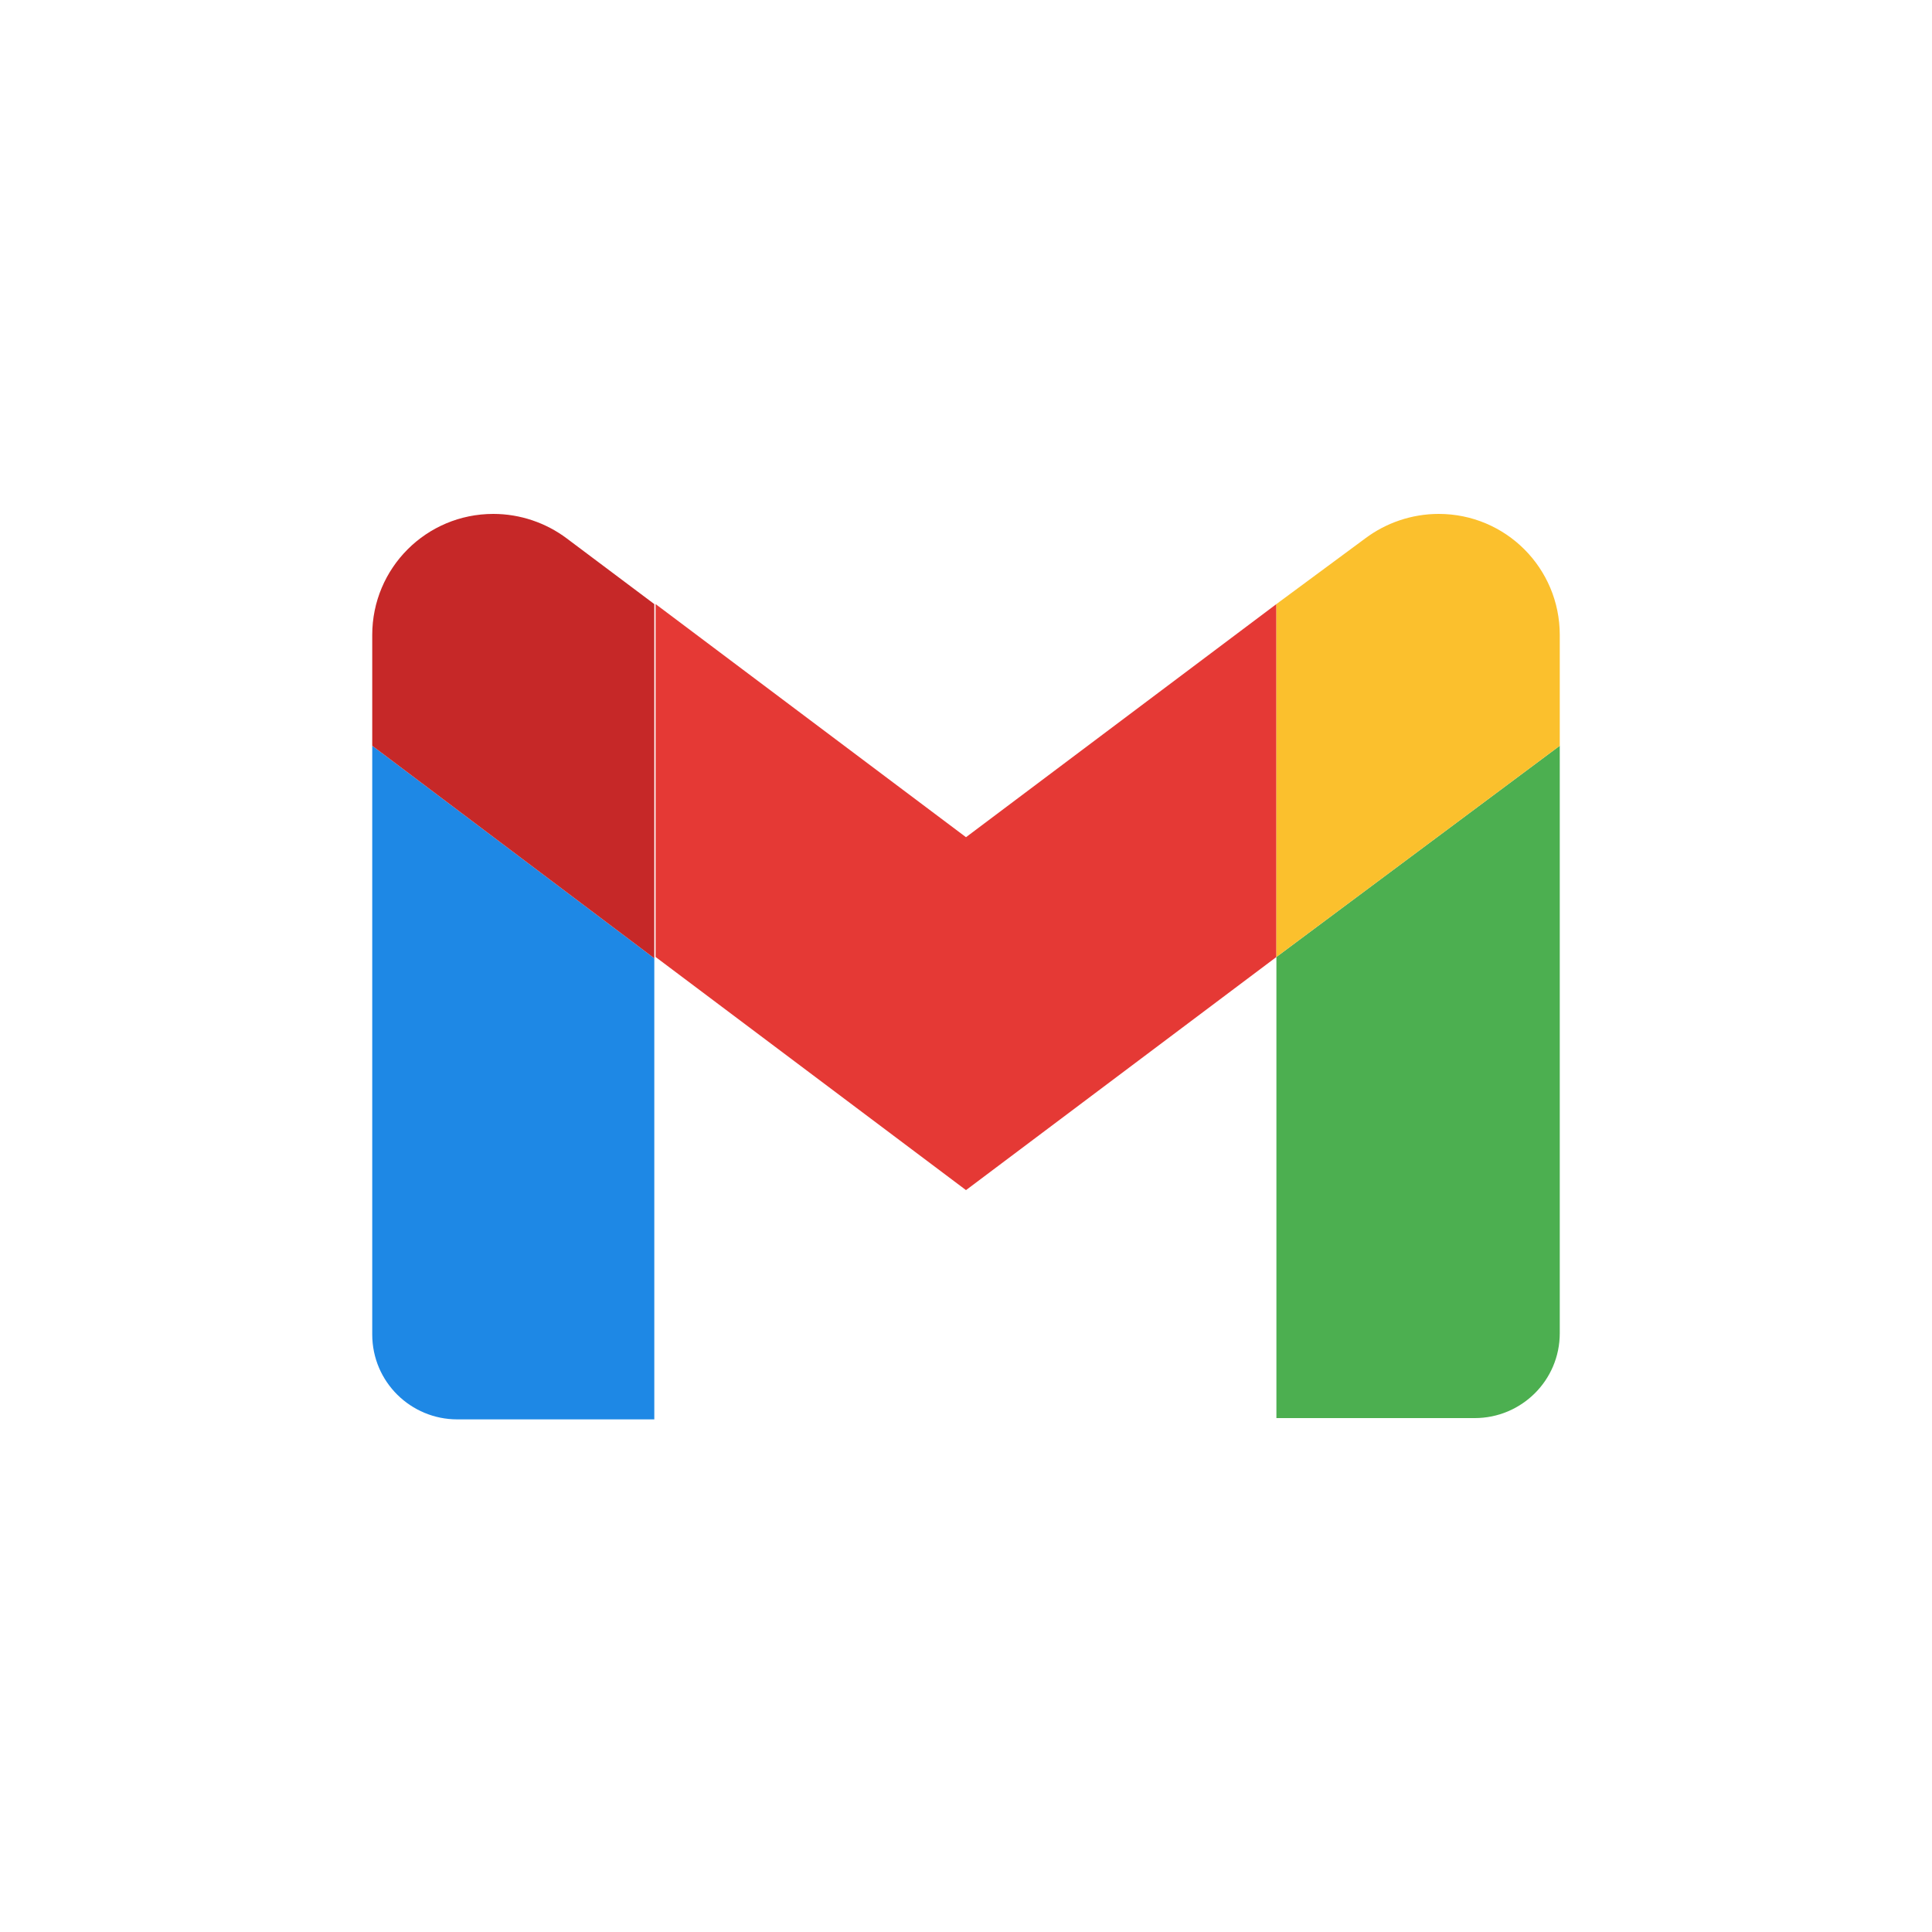
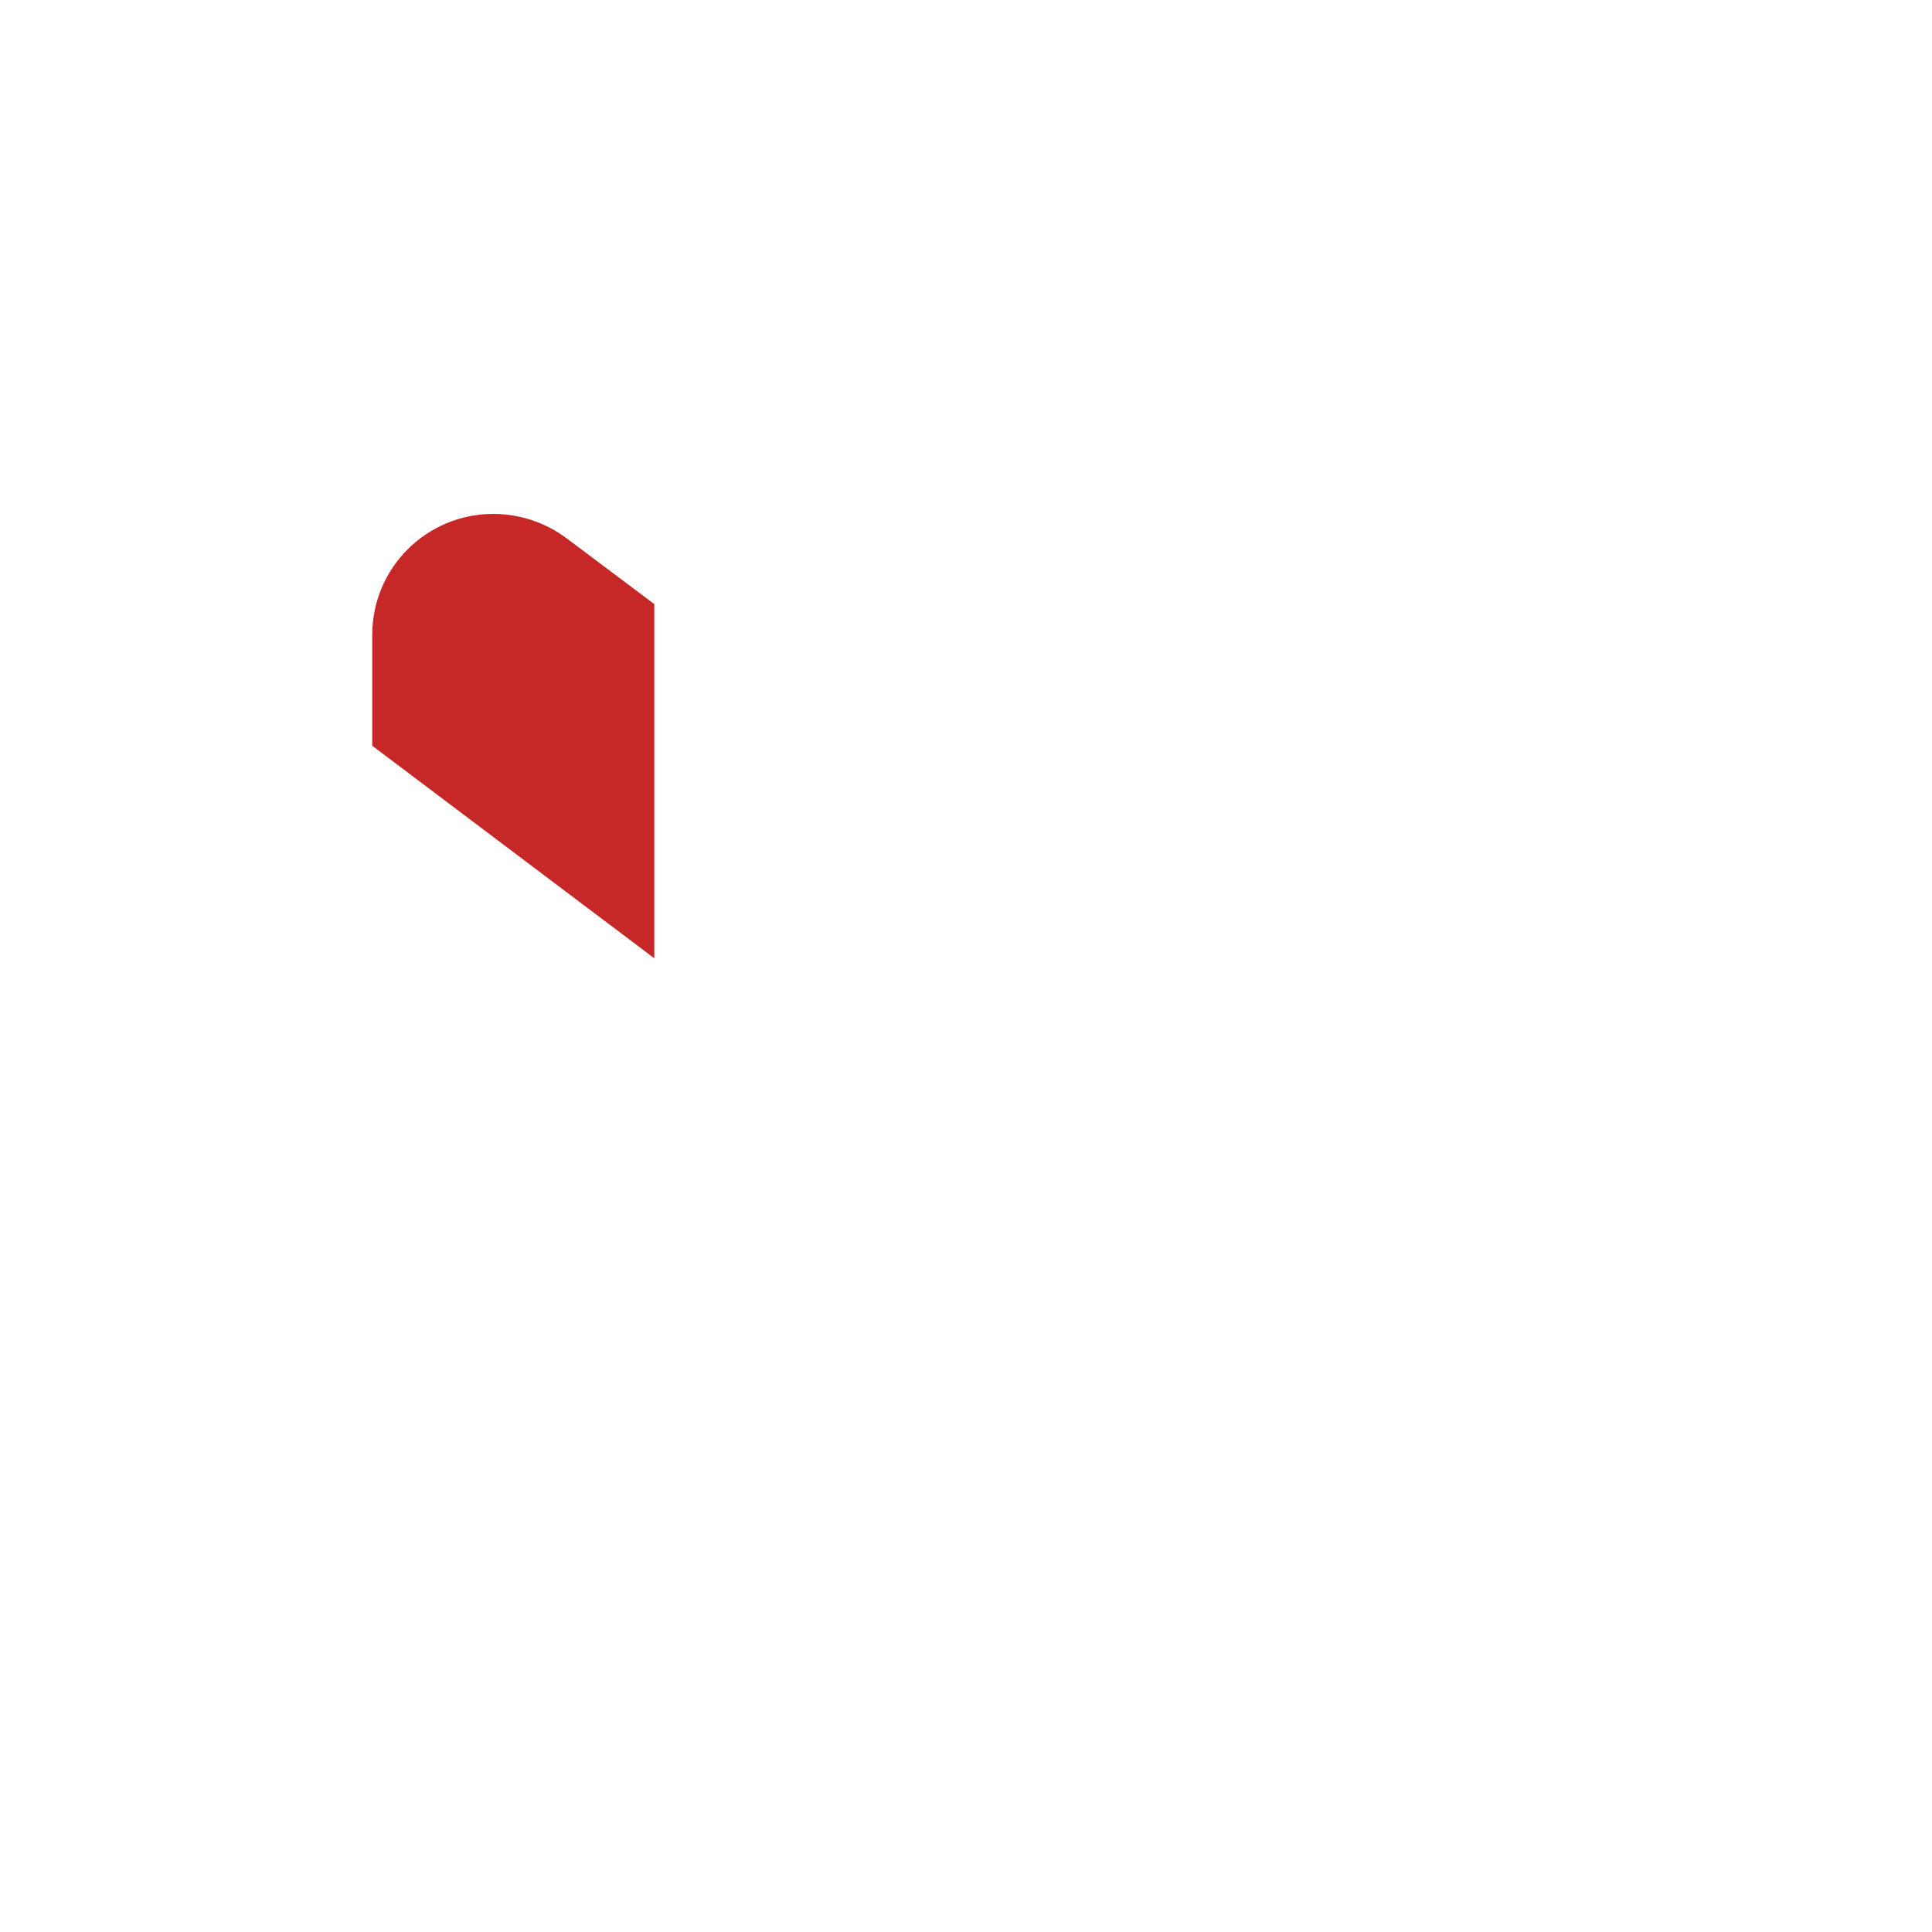
<svg xmlns="http://www.w3.org/2000/svg" id="Capa_1" style="enable-background:new 0 0 150 150;" viewBox="0 0 150 150" xml:space="preserve">
  <style type="text/css">	.st0{fill:#1A73E8;}	.st1{fill:#EA4335;}	.st2{fill:#4285F4;}	.st3{fill:#FBBC04;}	.st4{fill:#34A853;}	.st5{fill:#4CAF50;}	.st6{fill:#1E88E5;}	.st7{fill:#E53935;}	.st8{fill:#C62828;}	.st9{fill:#FBC02D;}	.st10{fill:#1565C0;}	.st11{fill:#2E7D32;}	.st12{fill:#F6B704;}	.st13{fill:#E54335;}	.st14{fill:#4280EF;}	.st15{fill:#34A353;}	.st16{clip-path:url(#SVGID_2_);}	.st17{fill:#188038;}	.st18{opacity:0.2;fill:#FFFFFF;enable-background:new    ;}	.st19{opacity:0.3;fill:#0D652D;enable-background:new    ;}	.st20{clip-path:url(#SVGID_4_);}	.st21{opacity:0.3;fill:url(#_45_shadow_1_);enable-background:new    ;}	.st22{clip-path:url(#SVGID_6_);}	.st23{fill:#FA7B17;}	.st24{opacity:0.3;fill:#174EA6;enable-background:new    ;}	.st25{opacity:0.3;fill:#A50E0E;enable-background:new    ;}	.st26{opacity:0.3;fill:#E37400;enable-background:new    ;}	.st27{fill:url(#Finish_mask_1_);}	.st28{fill:#FFFFFF;}	.st29{fill:#0C9D58;}	.st30{opacity:0.2;fill:#004D40;enable-background:new    ;}	.st31{opacity:0.2;fill:#3E2723;enable-background:new    ;}	.st32{fill:#FFC107;}	.st33{opacity:0.2;fill:#1A237E;enable-background:new    ;}	.st34{opacity:0.2;}	.st35{fill:#1A237E;}	.st36{fill:url(#SVGID_7_);}	.st37{fill:#FBBC05;}	.st38{clip-path:url(#SVGID_9_);fill:#E53935;}	.st39{clip-path:url(#SVGID_11_);fill:#FBC02D;}	.st40{clip-path:url(#SVGID_13_);fill:#E53935;}	.st41{clip-path:url(#SVGID_15_);fill:#FBC02D;}</style>
  <g>
-     <path class="st5" d="M121.1,57.9L99.1,74.3v35.8h15.4c3.6,0,6.6-2.9,6.6-6.6V57.9z" />
-     <path class="st6" d="M28.9,57.9l21.9,16.5v35.8H35.5c-3.6,0-6.6-2.9-6.6-6.6V57.9z" />
-     <polygon class="st7" points="99.1,46.9 75,65 50.9,46.9 50.9,74.3 75,92.4 99.1,74.3  " />
    <path class="st8" d="M28.9,49.3v8.6l21.9,16.5V46.9L44,41.8c-1.6-1.2-3.6-1.9-5.7-1.9l0,0C33.1,39.9,28.9,44.1,28.9,49.3z" />
-     <path class="st9" d="M121.1,49.3v8.6L99.1,74.3V46.9l6.9-5.1c1.6-1.2,3.6-1.9,5.7-1.9l0,0C116.9,39.9,121.1,44.1,121.1,49.3z" />
  </g>
</svg>